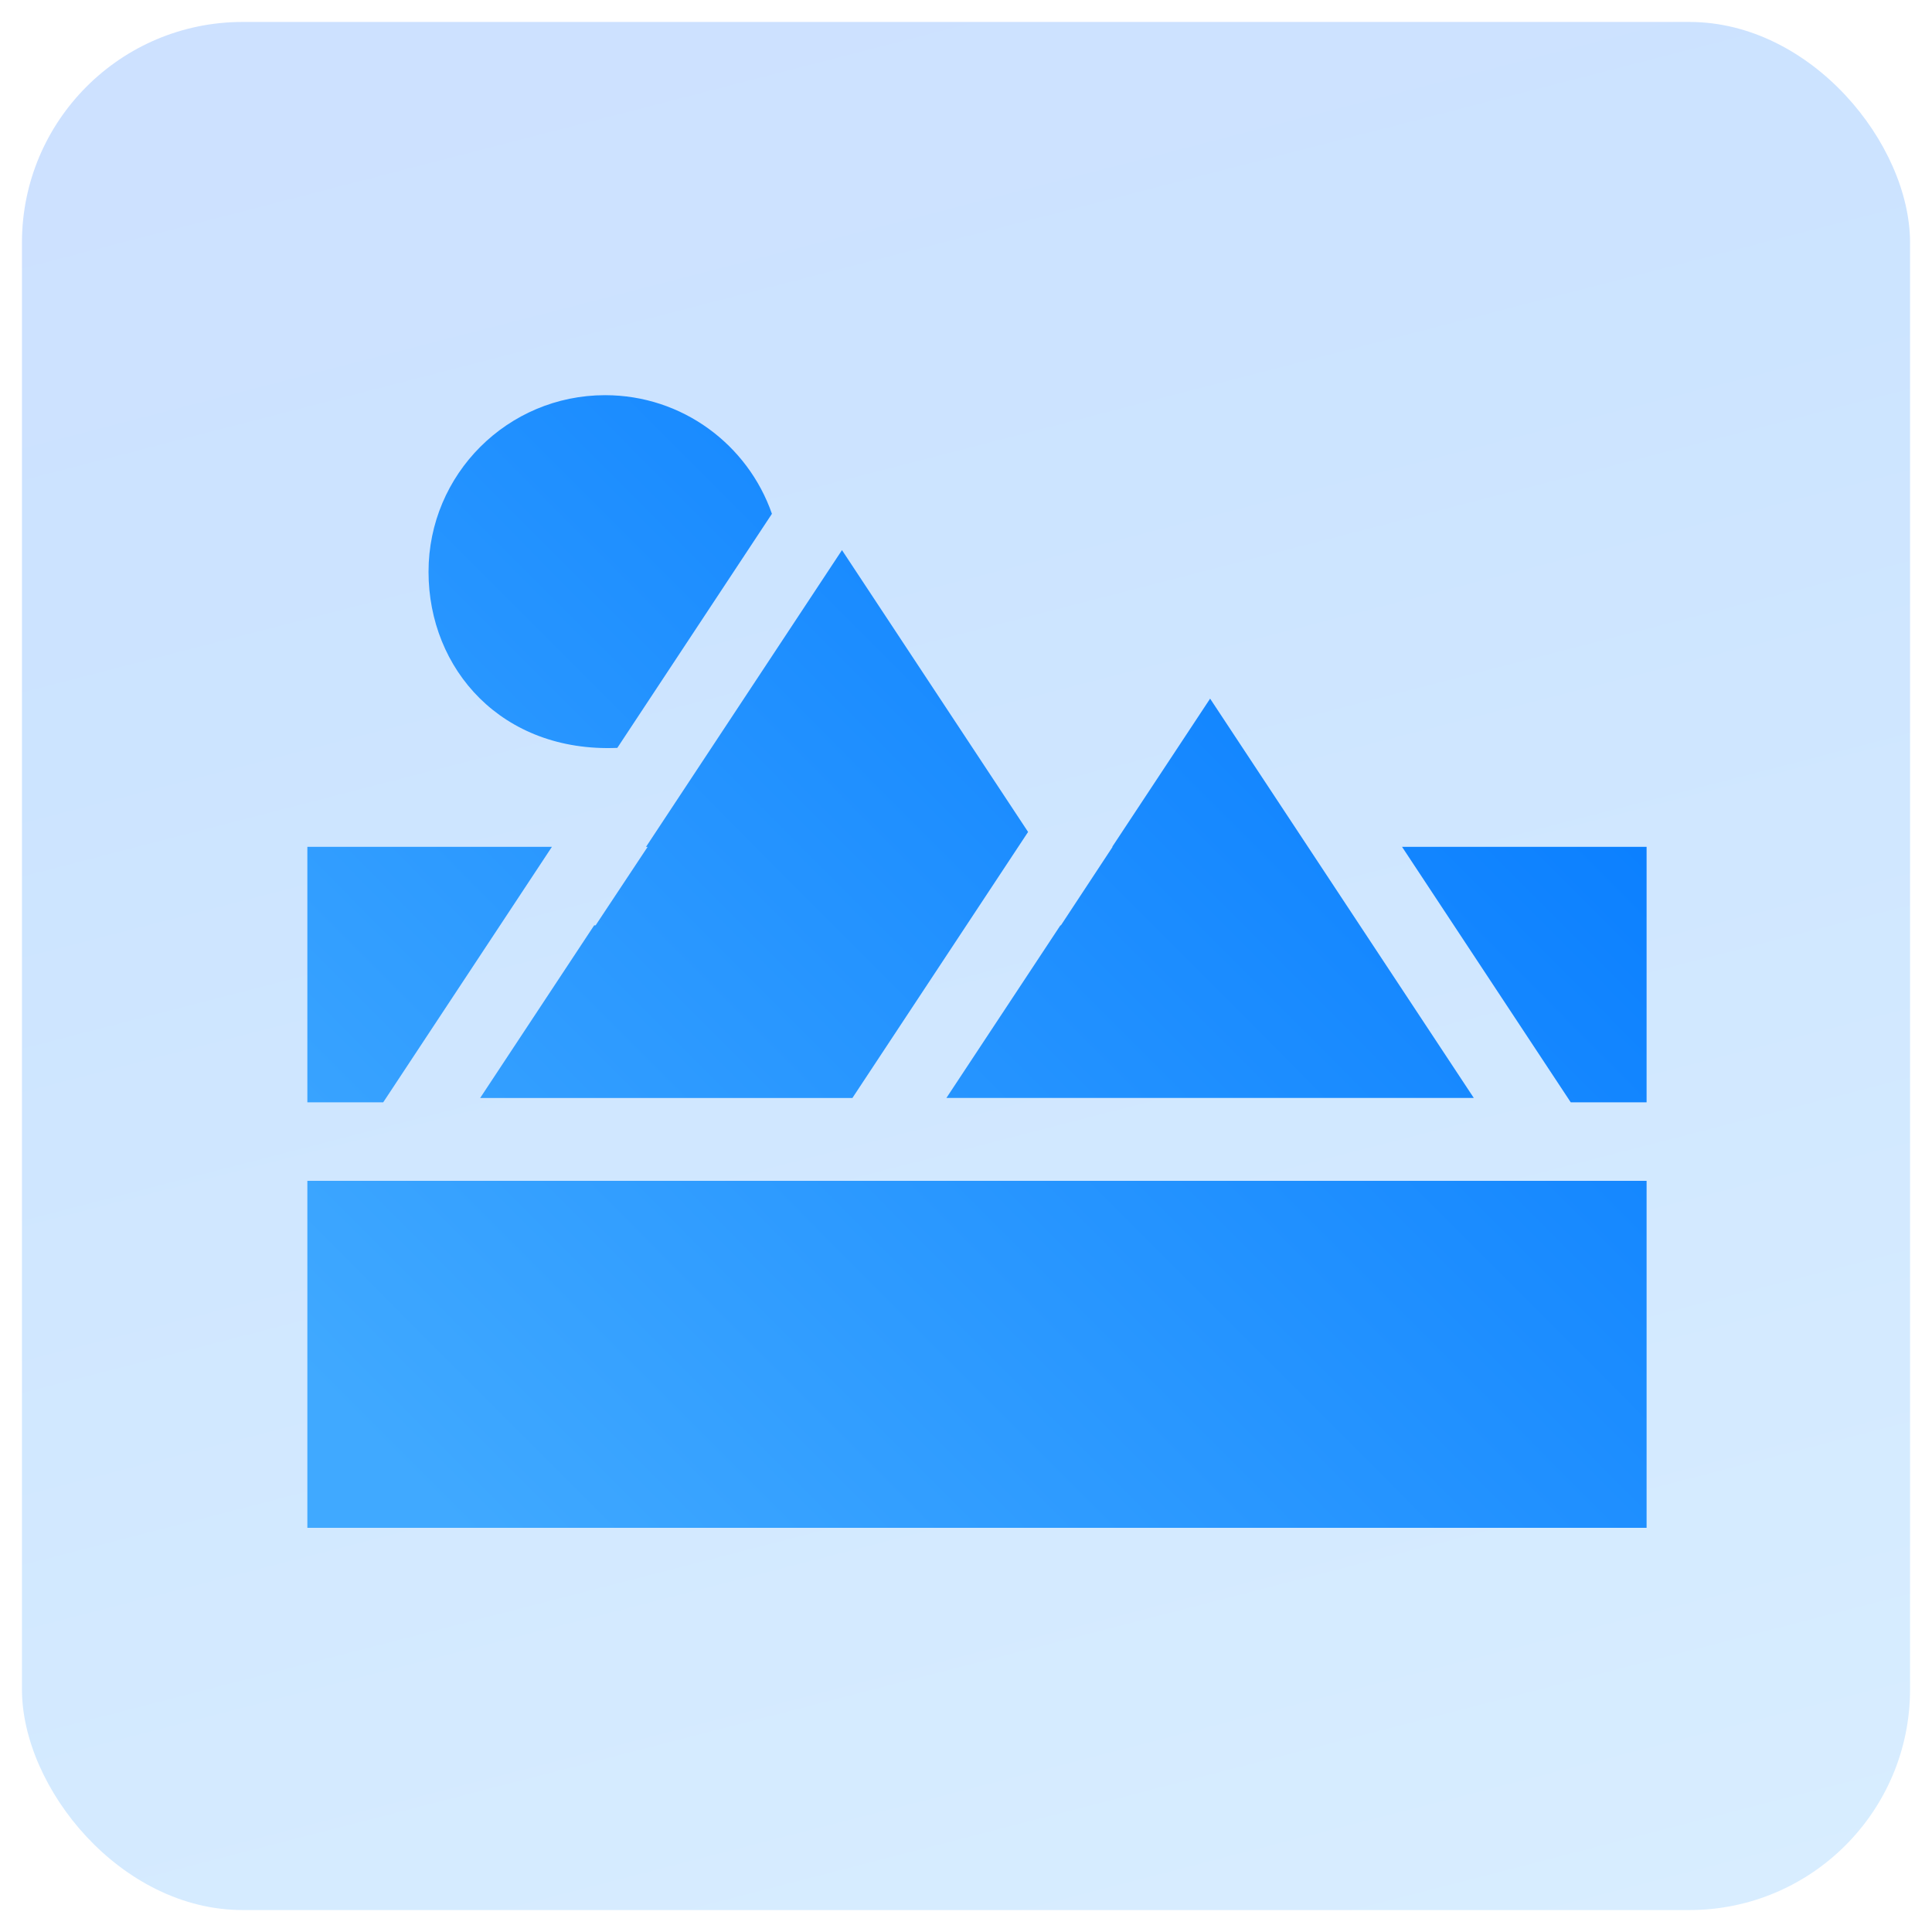
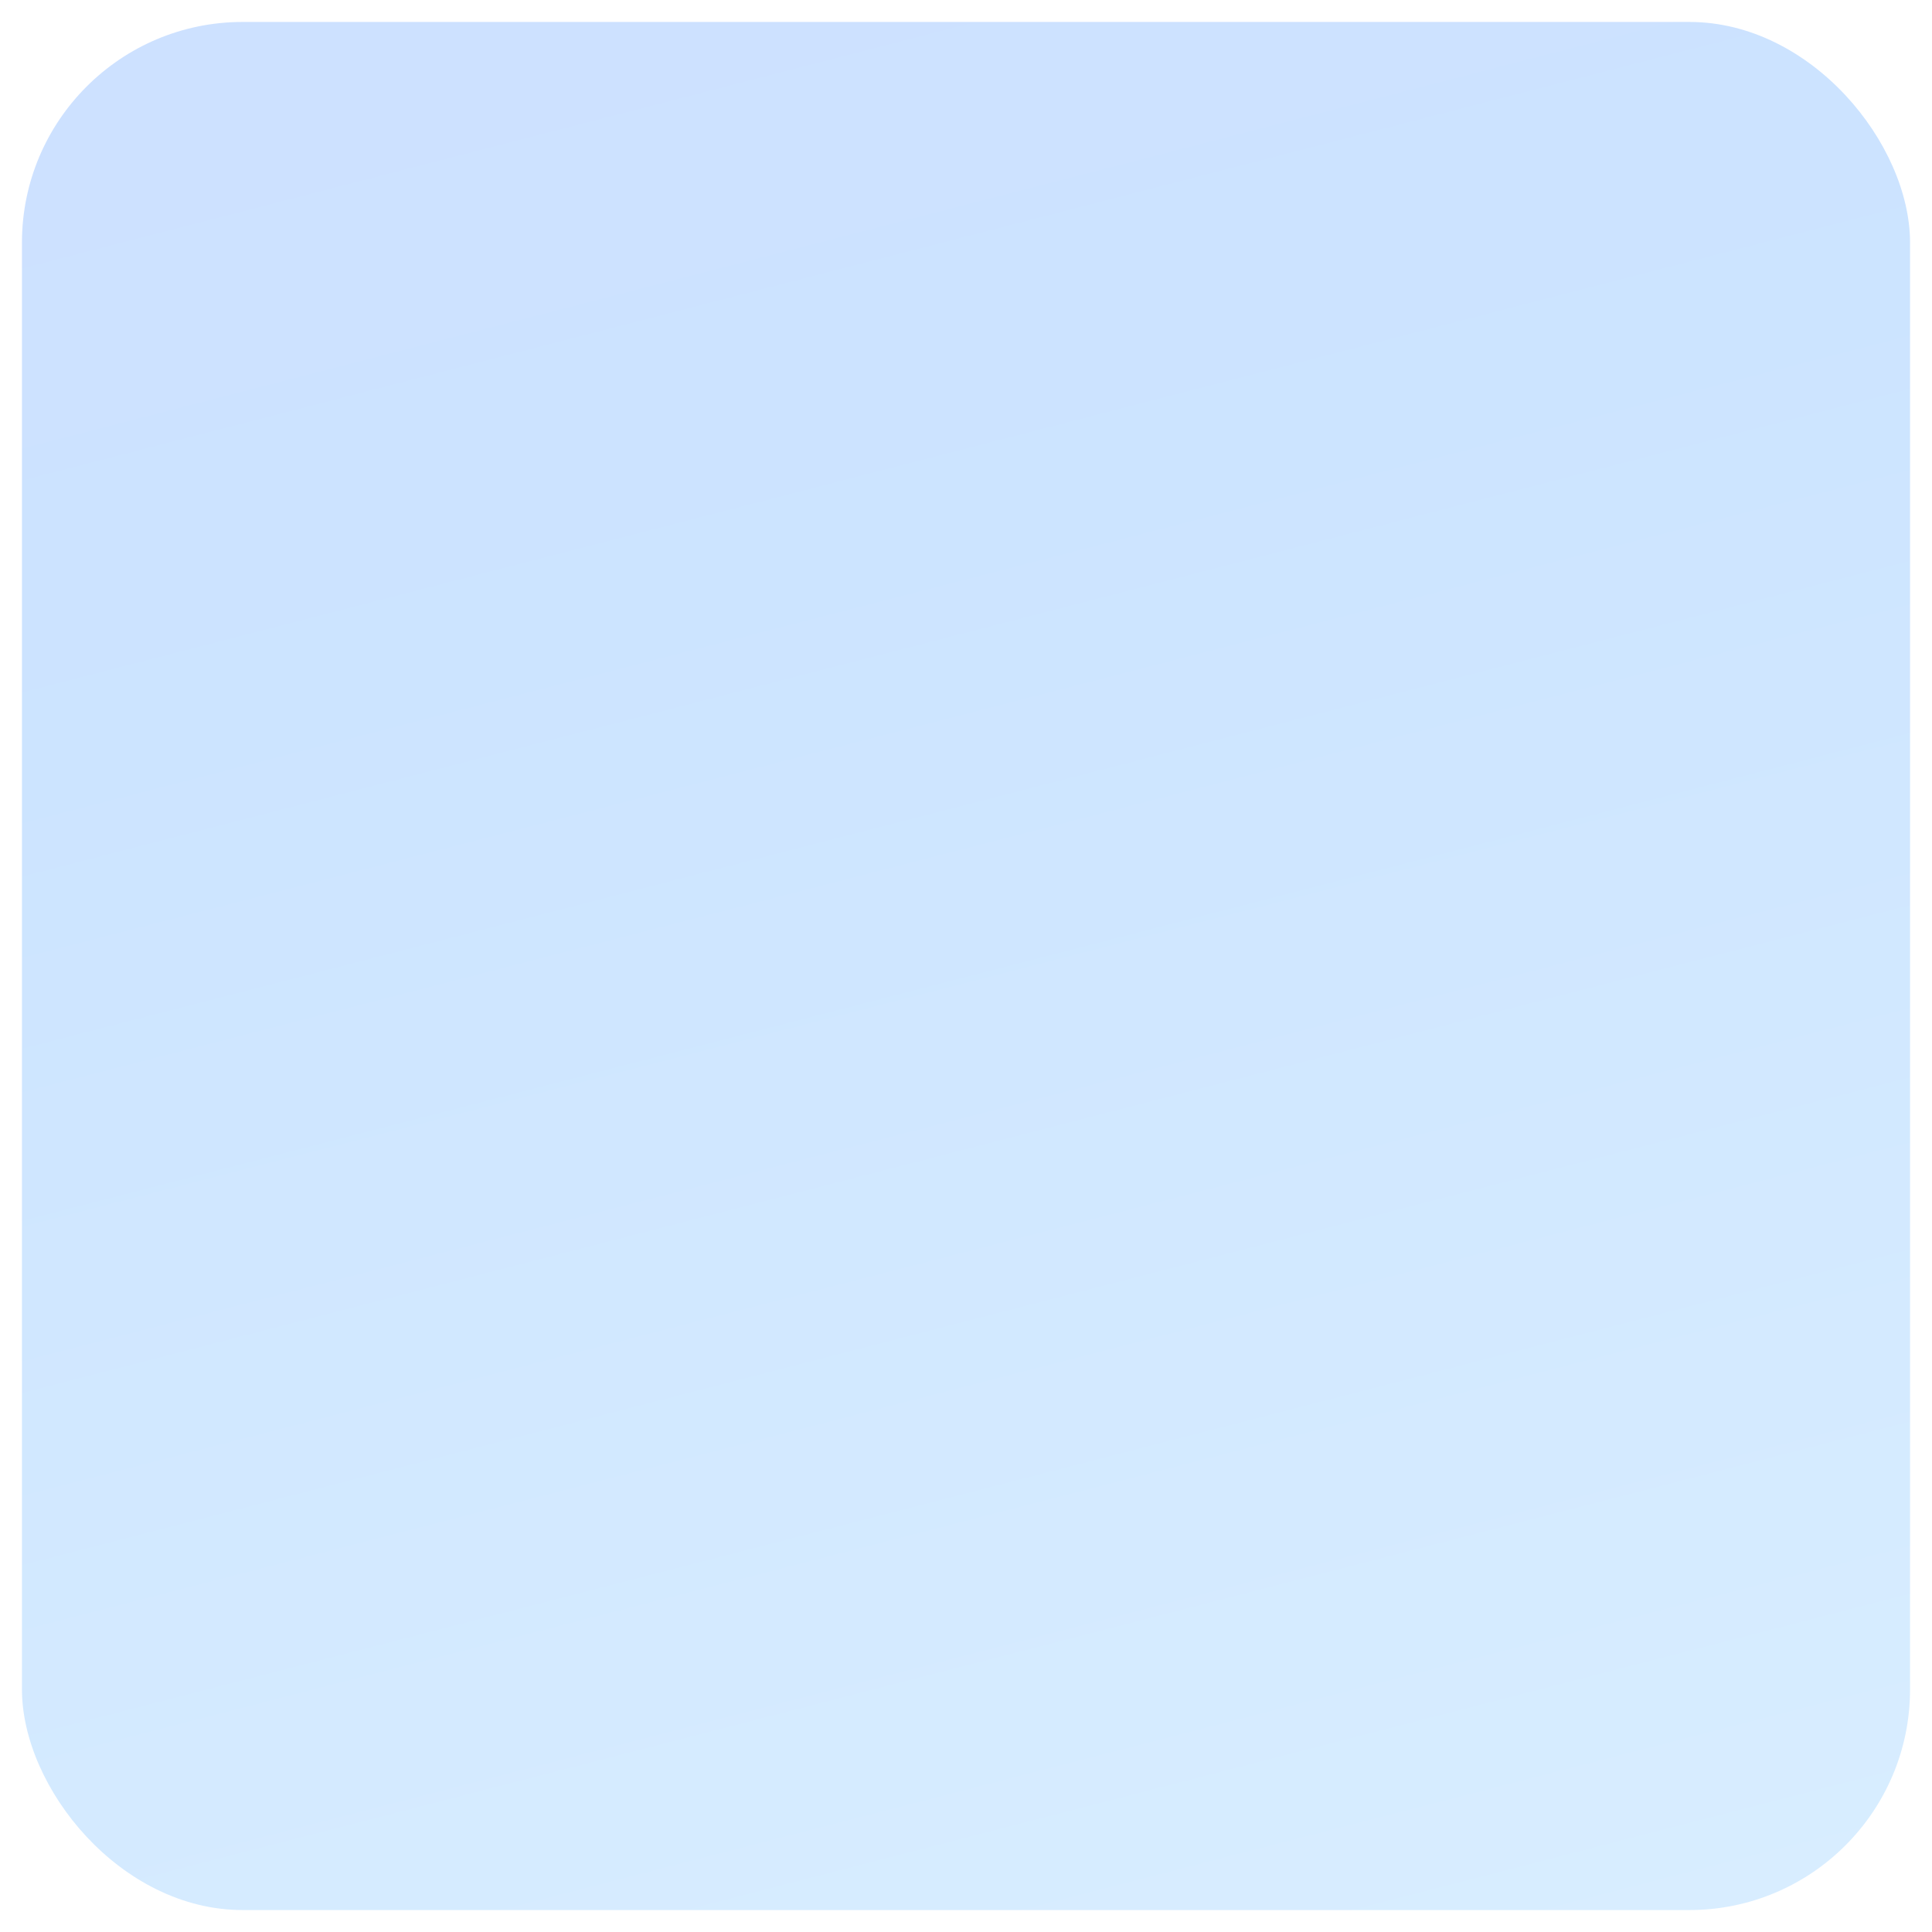
<svg xmlns="http://www.w3.org/2000/svg" width="88" height="88" viewBox="0 0 88 88" fill="none">
  <rect x="1" y="1" width="86" height="86" rx="10.051" fill="url(#paint0_linear_2751_16643)" fill-opacity="0.2" />
-   <path fill-rule="evenodd" clip-rule="evenodd" d="M27.562 18C23.12 18 19.519 21.601 19.519 26.043C19.519 30.484 22.858 34.284 28.118 34.065L35.16 23.403C34.065 20.257 31.079 18 27.562 18ZM17.455 50.209L25.139 38.572H14V50.209H17.455ZM71.545 50.209H75V38.572H63.861L71.545 50.209ZM14 56.957V53.785H75V69.591H14V63.274V61.588V58.014V56.957ZM46.828 37.894L38.825 50.013H21.87L27.063 42.149H27.129L29.498 38.575H29.424L38.351 25.057L46.828 37.894ZM55.119 31.822L50.66 38.573H50.677L48.323 42.148H48.3L43.107 50.011H67.13L55.119 31.822Z" fill="url(#paint1_linear_2751_16643)" />
  <defs>
    <linearGradient id="paint0_linear_2751_16643" x1="43.633" y1="-88.621" x2="90.996" y2="94.677" gradientUnits="userSpaceOnUse">
      <stop stop-color="#143DFF" />
      <stop offset="0.573" stop-color="#0077FF" />
      <stop offset="0.974" stop-color="#40A9FF" />
    </linearGradient>
    <linearGradient id="paint1_linear_2751_16643" x1="165.5" y1="-38" x2="35.783" y2="91.424" gradientUnits="userSpaceOnUse">
      <stop stop-color="#143DFF" />
      <stop offset="0.573" stop-color="#0077FF" />
      <stop offset="0.974" stop-color="#40A9FF" />
    </linearGradient>
  </defs>
</svg>